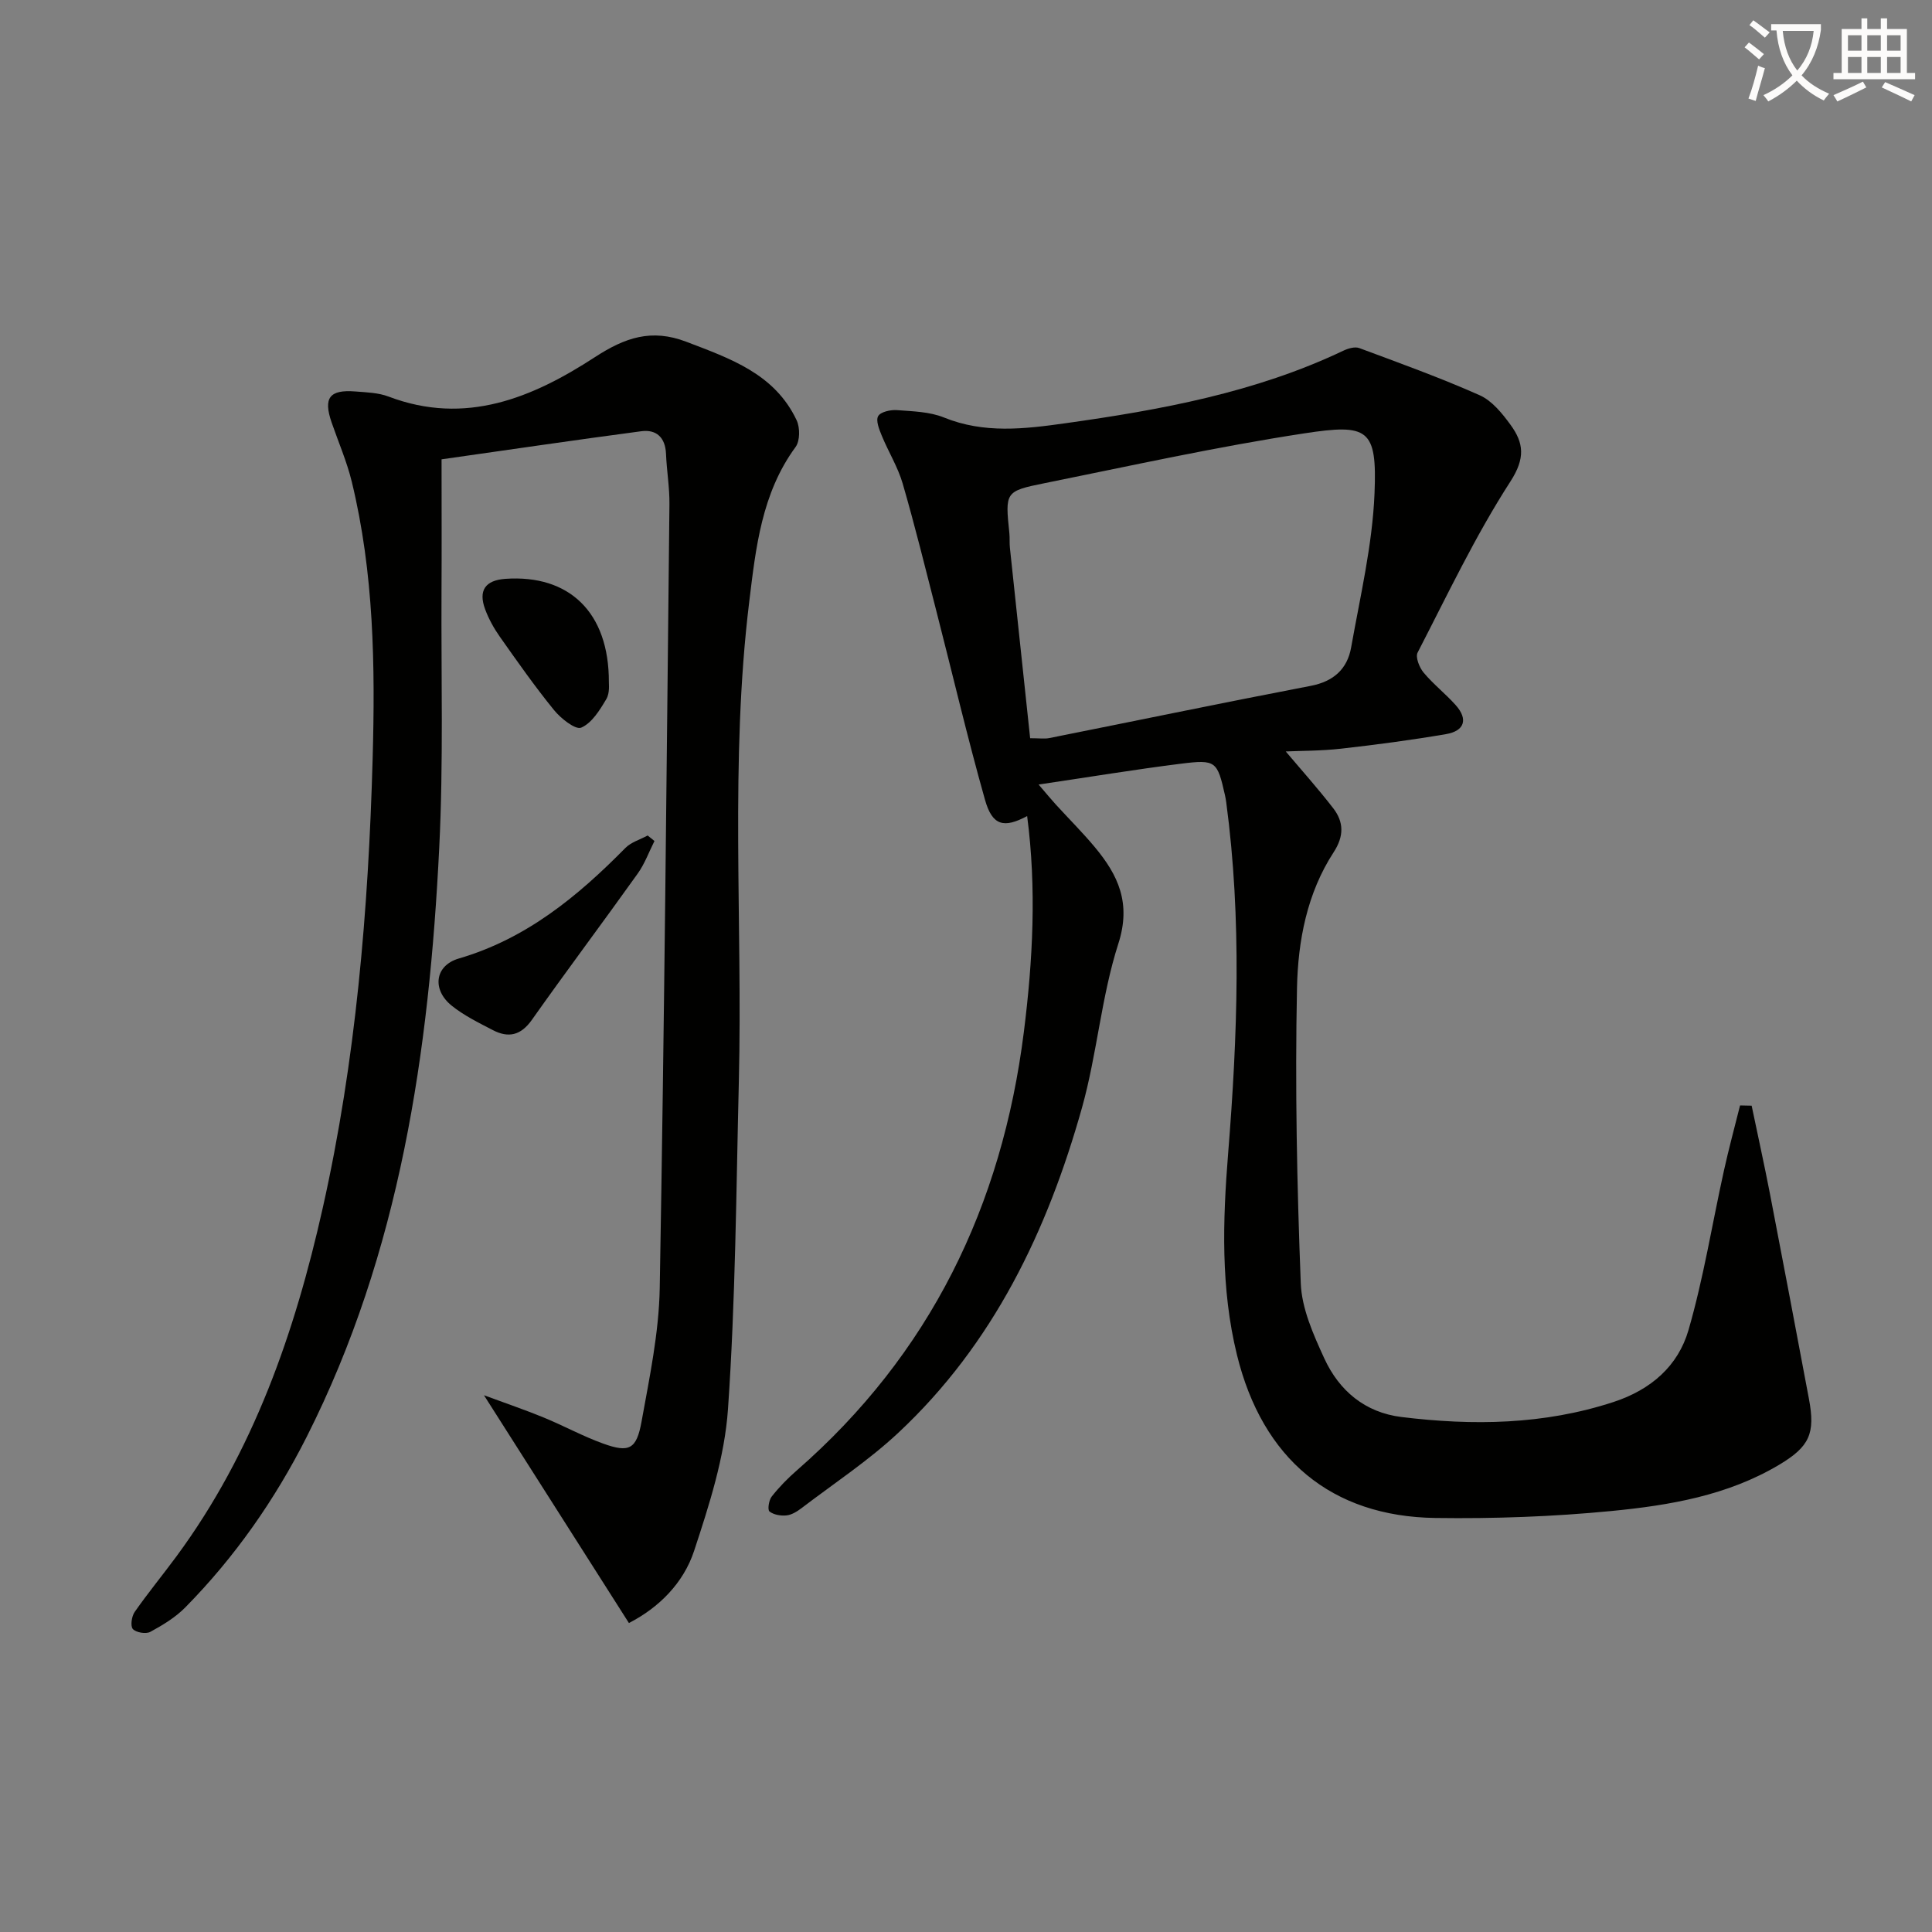
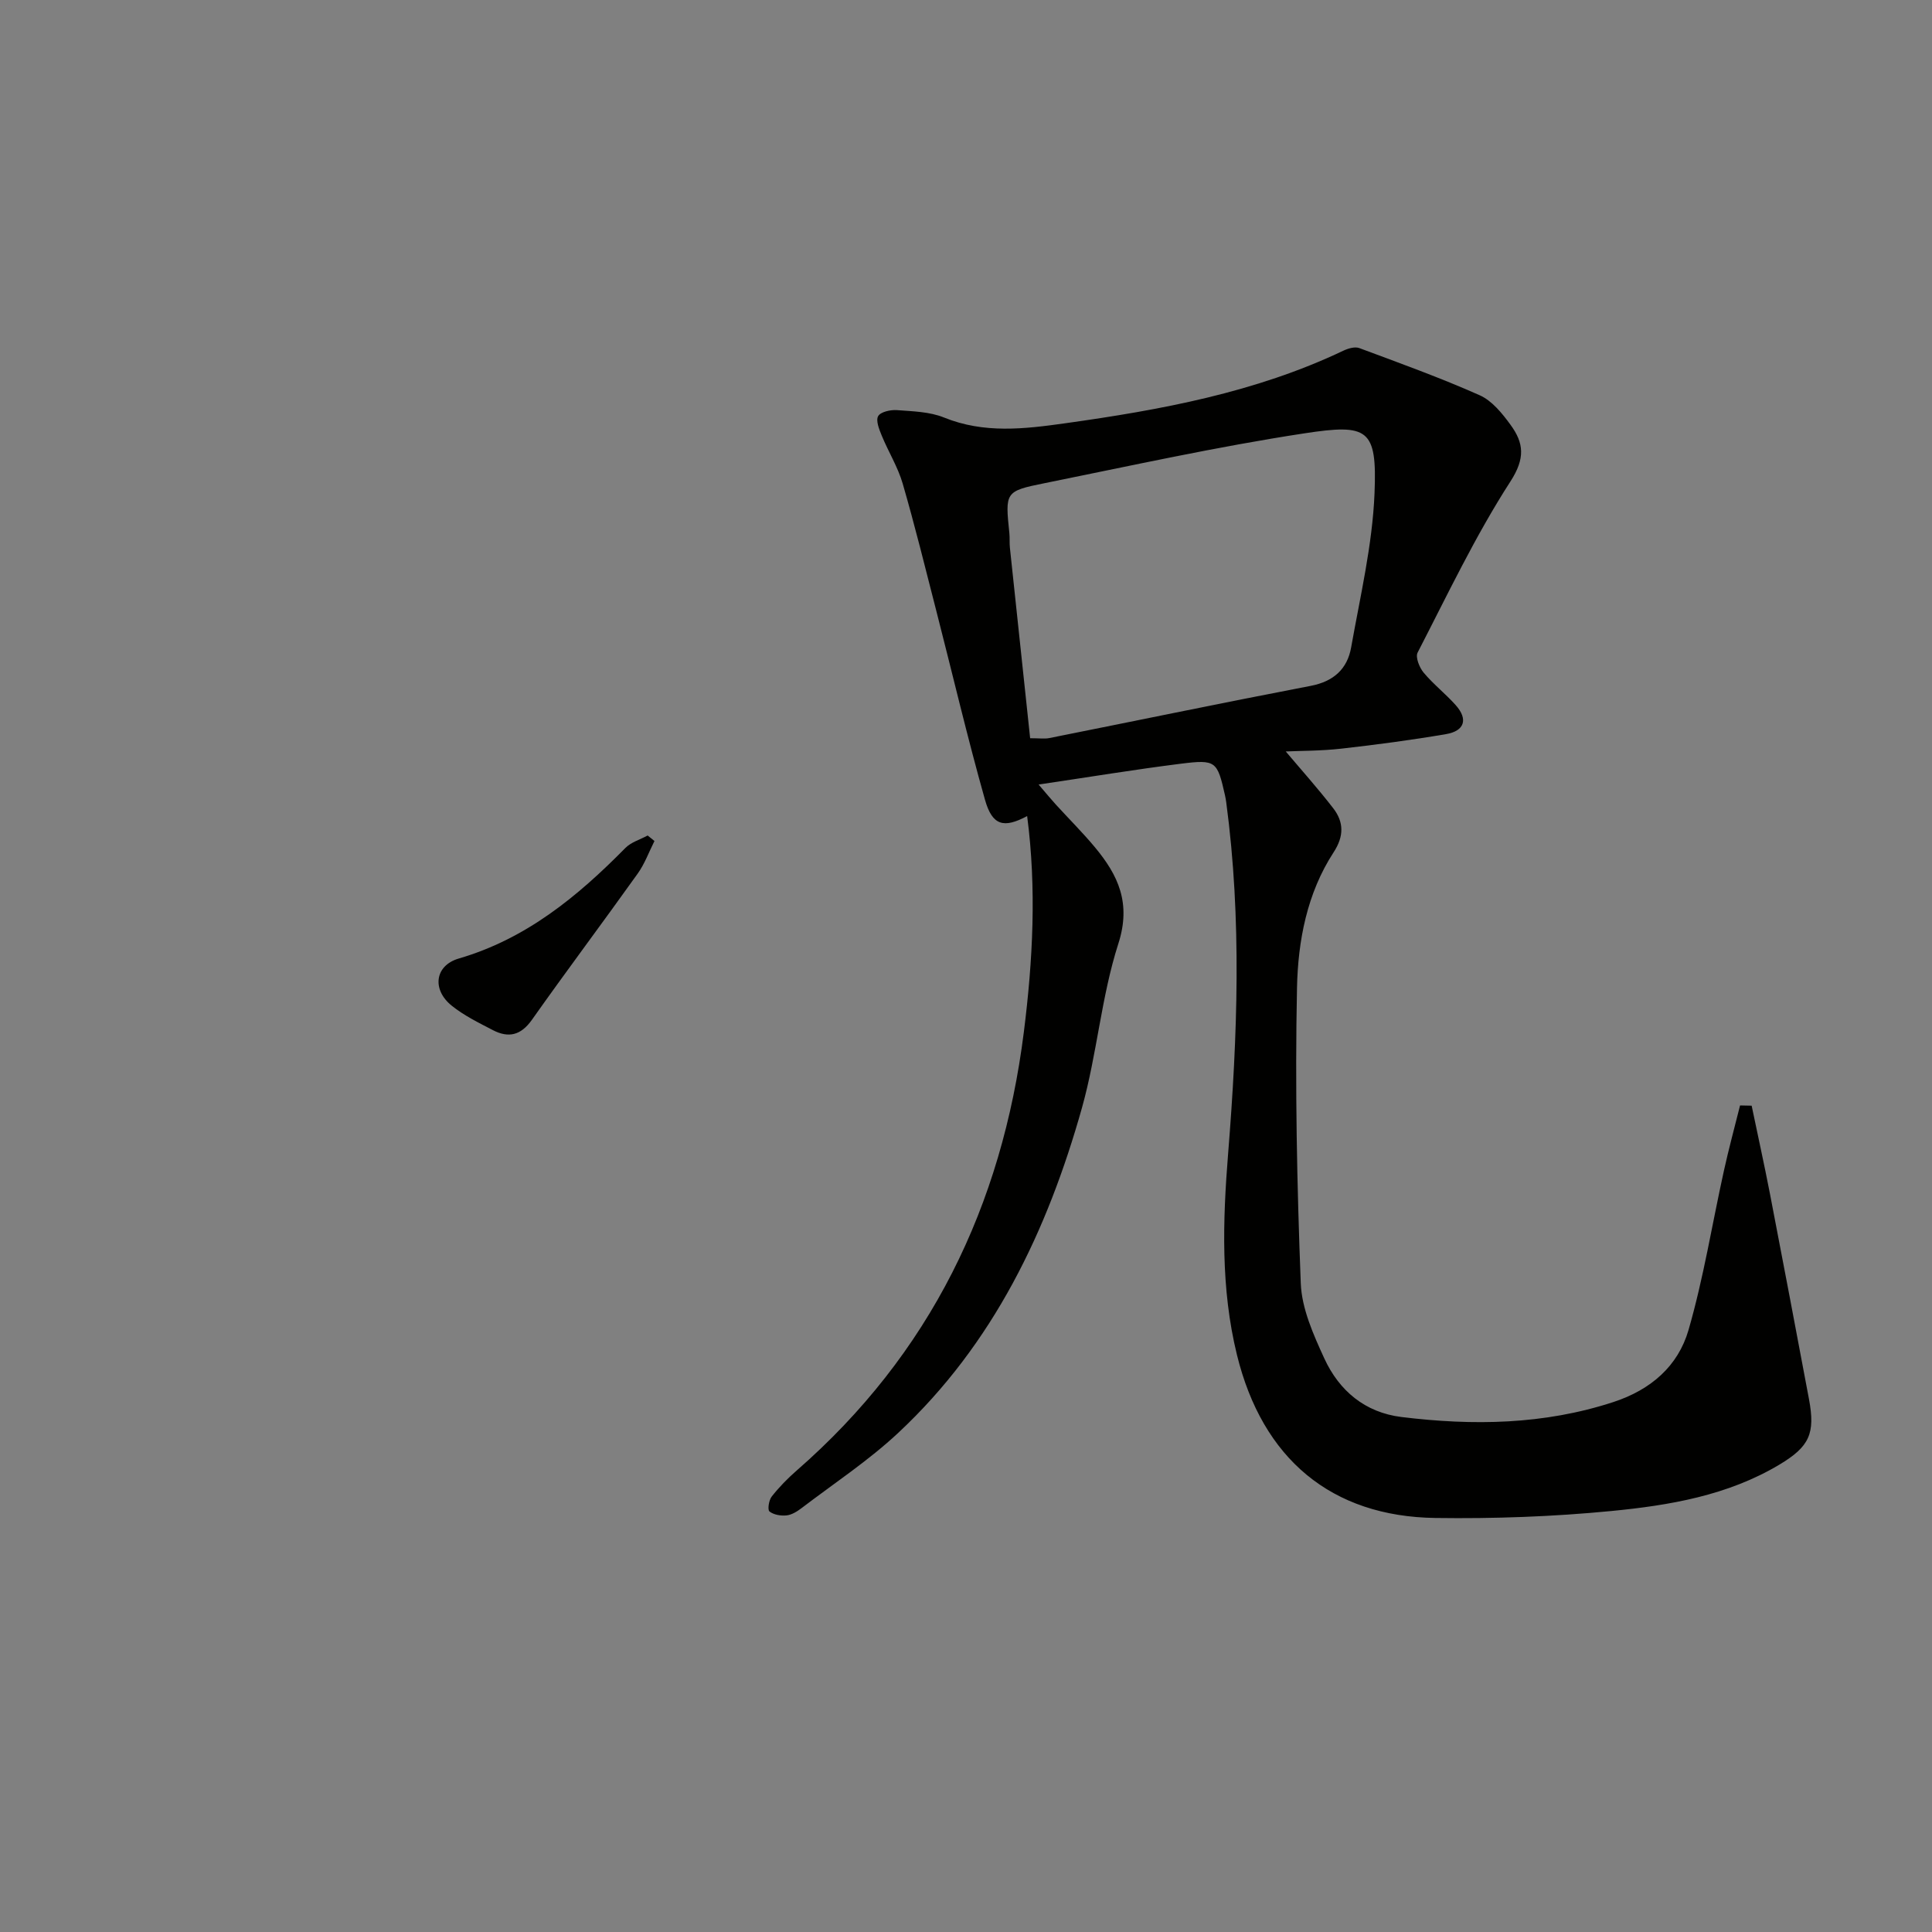
<svg xmlns="http://www.w3.org/2000/svg" enable-background="new 0 0 400 400" viewBox="0 0 400 400">
  <rect x="0" y="0" width="400" height="400" fill="#808080" stroke="none" />
-   <path d="m362.1 8.8c1.1.8 2.1 1.6 3.1 2.4l-1 1.1c-1.3-1.1-2.3-2-3-2.5zm1.9 4.8c.5.2.9.4 1.4.5-.6 2.3-1.3 4.5-1.9 6.8l-1.5-.5c.8-2.1 1.4-4.3 2-6.8zm-1-9.4c1.3.9 2.4 1.8 3.4 2.5l-1 1.1c-1.4-1.2-2.4-2.1-3.2-2.6zm3.7 2.2v-1.4h10.3v1.2c-.5 3.6-1.8 6.8-4 9.4 1.5 1.6 3.4 2.8 5.7 3.8-.3.4-.7.8-1.1 1.4-2.3-1.1-4.1-2.5-5.6-4.1-1.6 1.6-3.6 3.1-5.9 4.3-.3-.5-.7-.9-1-1.3 2.4-1.1 4.4-2.5 6-4.1-1.9-2.5-3-5.6-3.3-9.3h-1.1zm8.8 0h-6.4c.3 3.3 1.3 6 3 8.2 2-2.3 3.1-5.1 3.4-8.2z" fill="#fcfbfa" />
-   <path d="m385.3 3.8h1.3v2.2h2.8v-2.2h1.3v2.2h4.1v9.1h1.7v1.3h-16.9v-1.3h1.7v-9.1h4.1v-2.2zm.4 13.1.7 1.2c-1.8.9-3.8 1.9-6 2.9-.2-.4-.5-.8-.8-1.3 2.3-1 4.3-1.9 6.1-2.8zm-3.1-6.4h2.8v-3.2h-2.8zm0 4.6h2.8v-3.3h-2.8zm4-4.6h2.8v-3.2h-2.8zm0 4.6h2.8v-3.3h-2.8zm3.7 1.9c2.1.9 4.1 1.8 6.1 2.7l-.7 1.3c-2.2-1.1-4.2-2-6.1-2.9zm3.2-9.7h-2.8v3.2h2.8zm-2.8 7.8h2.8v-3.3h-2.8z" fill="#fcfbfa" />
  <g fill="#010100">
    <path d="m212.66 168.96c-4.82 2.57-7.21 2.01-8.73-3.38-3.65-12.92-6.71-26-10.05-39-2.27-8.84-4.45-17.71-6.99-26.47-1-3.43-2.96-6.57-4.33-9.91-.53-1.29-1.27-3.12-.75-4.04.5-.89 2.55-1.34 3.86-1.25 3.29.25 6.79.32 9.77 1.53 8.3 3.37 16.66 2.38 25.06 1.2 19.78-2.77 39.37-6.35 57.62-15.03.99-.47 2.4-.89 3.32-.54 8.36 3.11 16.77 6.14 24.91 9.76 2.56 1.14 4.68 3.77 6.41 6.15 2.71 3.73 3.08 6.87-.04 11.7-7.27 11.26-13.05 23.48-19.22 35.43-.49.95.37 3.09 1.24 4.14 2.01 2.41 4.54 4.38 6.64 6.73 2.65 2.97 1.8 5.36-1.98 6.01-7.19 1.23-14.43 2.19-21.69 3.01-4.25.48-8.56.44-11.51.58 3.12 3.7 6.63 7.62 9.84 11.77 2.2 2.86 2.24 5.78.07 9.11-5.52 8.48-7.38 18.36-7.58 28.07-.42 20.37-.01 40.78.78 61.15.2 5.26 2.61 10.63 4.87 15.56 3.07 6.68 8.41 11.21 16 12.14 14.8 1.81 29.43 1.61 43.85-3.1 7.79-2.55 13.4-7.46 15.56-14.92 3.12-10.78 4.89-21.95 7.32-32.94 1-4.54 2.22-9.04 3.35-13.55.8.02 1.6.03 2.4.05 1.26 6.06 2.6 12.11 3.78 18.19 2.74 14.16 5.41 28.34 8.08 42.51 1.35 7.17.13 9.88-6.14 13.63-10.7 6.39-22.74 8.42-34.78 9.59-12.07 1.17-24.26 1.61-36.39 1.44-21.59-.29-35.83-12.26-41.11-33.76-3.38-13.76-2.95-27.76-1.83-41.7 1.95-24.26 2.85-48.48-.39-72.7-.07-.49-.15-.99-.26-1.47-1.59-7.05-1.86-7.44-9.07-6.54-9.5 1.19-18.96 2.76-29.52 4.32 1.73 2.01 2.61 3.09 3.55 4.12 2.69 2.95 5.53 5.77 8.09 8.84 4.85 5.82 7.57 11.6 4.87 19.99-3.53 10.98-4.4 22.79-7.52 33.94-7.15 25.48-18.35 48.93-38.03 67.32-6.16 5.76-13.31 10.47-20.05 15.61-.91.69-2.03 1.39-3.11 1.5-1.17.12-2.66-.13-3.52-.82-.43-.35-.13-2.33.46-3.08 1.53-1.95 3.3-3.76 5.17-5.39 27.63-24.1 42.51-54.76 47.04-90.82 1.87-14.86 2.64-29.73.68-44.68zm.62-16.12c1.94 0 2.96.16 3.91-.02 18.06-3.6 36.09-7.35 54.18-10.82 4.75-.91 7.58-3.51 8.37-7.96 1.88-10.59 4.4-21.2 4.84-31.88.55-13.43-1.31-14.46-14.59-12.43-18.02 2.75-35.86 6.7-53.74 10.31-8.19 1.65-8.15 1.84-7.27 10.37.1.99 0 2 .11 3 1.37 13.02 2.76 26.04 4.19 39.43z" />
-     <path d="m130.21 336.03c-9.91-15.57-19.54-30.7-30.01-47.16 4.86 1.8 8.69 3.09 12.41 4.63 4.14 1.7 8.09 3.88 12.3 5.39 5.34 1.92 6.88 1.2 7.92-4.59 1.65-9.13 3.59-18.36 3.76-27.57.95-54.11 1.43-108.22 2.01-162.33.04-3.48-.57-6.95-.71-10.44-.14-3.37-1.98-5.09-5.1-4.68-13.76 1.82-27.49 3.85-41.37 5.82 0 10.11.04 18.76-.01 27.41-.09 17.66.41 35.35-.47 52.98-2.09 42.22-8.08 83.68-27.47 122.05-6.58 13.01-14.86 24.85-25.09 35.24-2.04 2.08-4.67 3.67-7.26 5.08-.9.49-2.93.15-3.61-.58-.55-.6-.26-2.63.37-3.54 2.76-3.95 5.83-7.68 8.69-11.56 15.89-21.57 24.46-46.27 30.24-72.04 6.87-30.6 9.46-61.67 10.34-93 .54-19.36.27-38.52-4.32-57.41-1.02-4.18-2.76-8.18-4.17-12.26-1.76-5.09-.46-6.85 4.92-6.42 2.31.18 4.76.25 6.88 1.06 15.95 6.05 29.79.24 42.73-8.18 6.21-4.04 11.69-5.93 18.91-3.17 9.12 3.49 18.3 6.63 22.84 16.26.71 1.52.7 4.26-.22 5.52-7.04 9.59-8.24 20.89-9.6 32.05-4.03 33.02-1.35 66.22-2.15 99.33-.55 22.62-.69 45.29-2.25 67.84-.69 9.91-3.87 19.79-7.01 29.32-2.2 6.69-7.31 11.78-13.5 14.95z" />
    <path d="m135.5 174.12c-1.14 2.26-2.01 4.7-3.46 6.73-7.24 10.15-14.73 20.12-21.92 30.3-2.29 3.24-4.86 3.8-8.09 2.12-2.94-1.53-5.99-3.02-8.54-5.08-4.08-3.31-3.49-8.28 1.5-9.74 13.96-4.08 24.59-12.84 34.49-22.89 1.18-1.2 3.05-1.73 4.61-2.58.46.39.93.76 1.41 1.14z" />
-     <path d="m126.06 141.25c-.03.27.24 2.19-.53 3.49-1.35 2.28-3 4.97-5.2 5.91-1.18.5-4.22-1.9-5.63-3.64-3.97-4.88-7.59-10.04-11.22-15.19-1.23-1.75-2.3-3.68-3.04-5.68-1.45-3.92.05-6.01 4.22-6.3 13.12-.91 21.45 6.87 21.4 21.41z" />
  </g>
</svg>